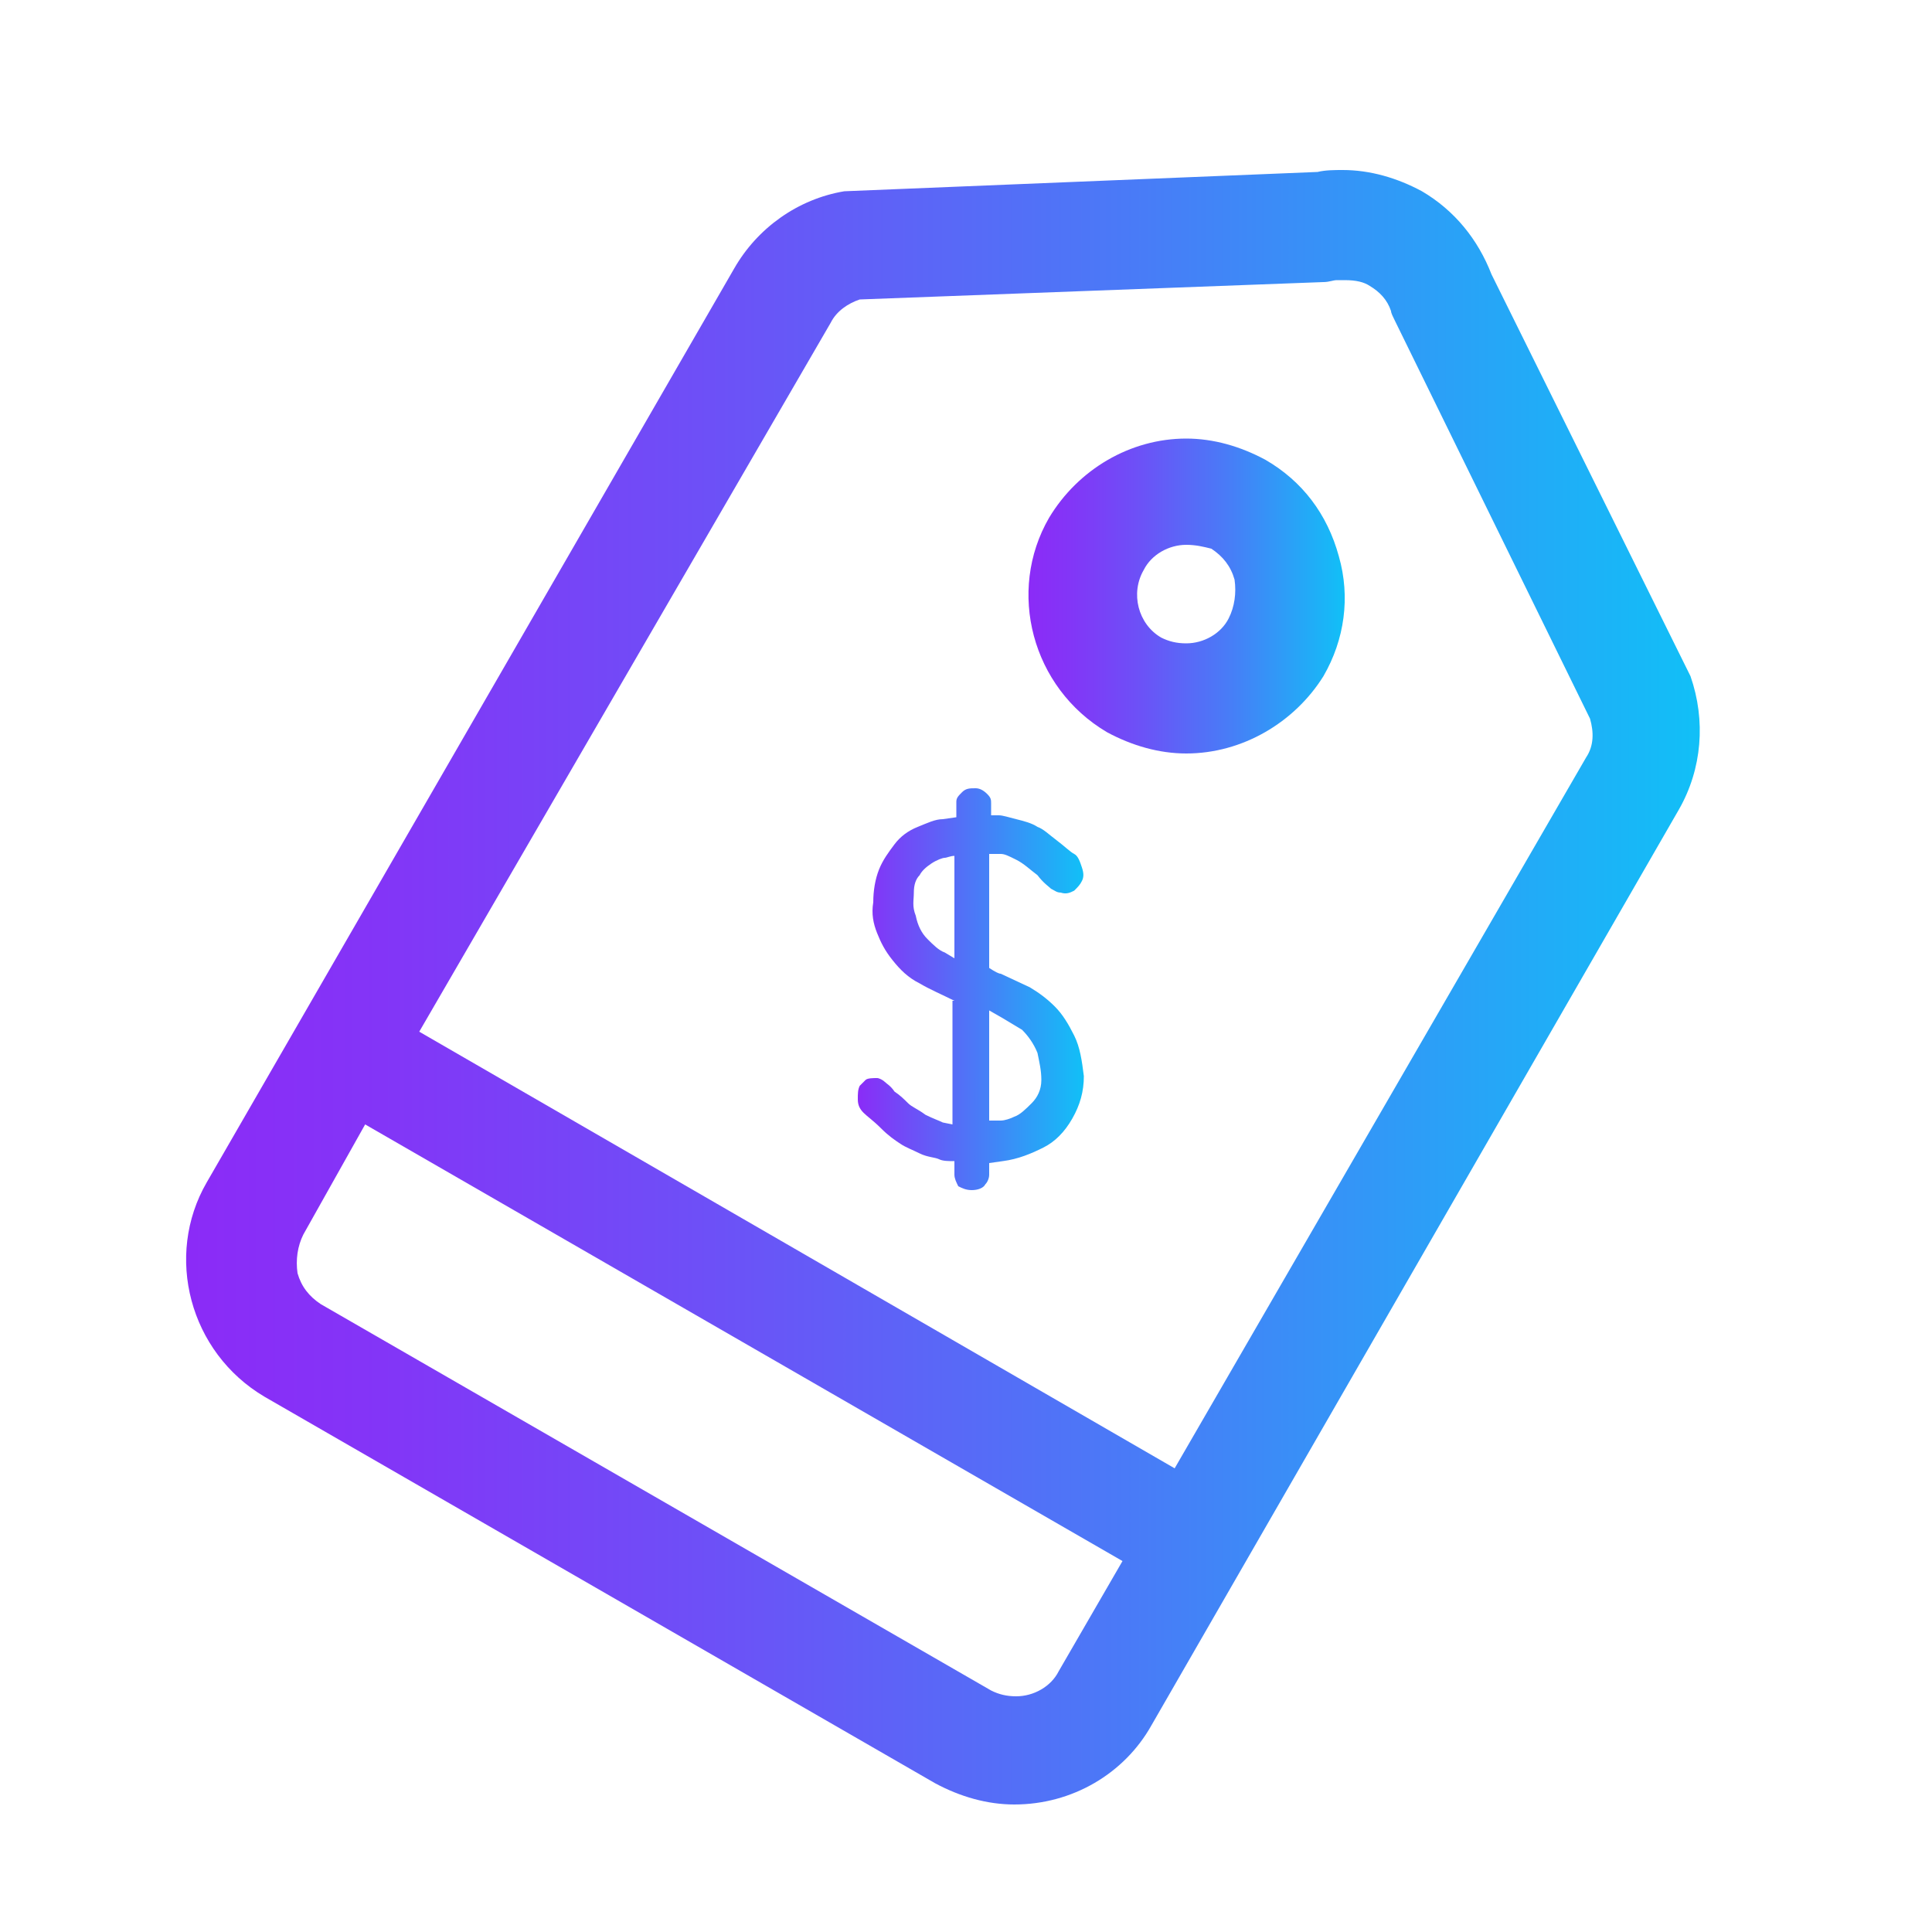
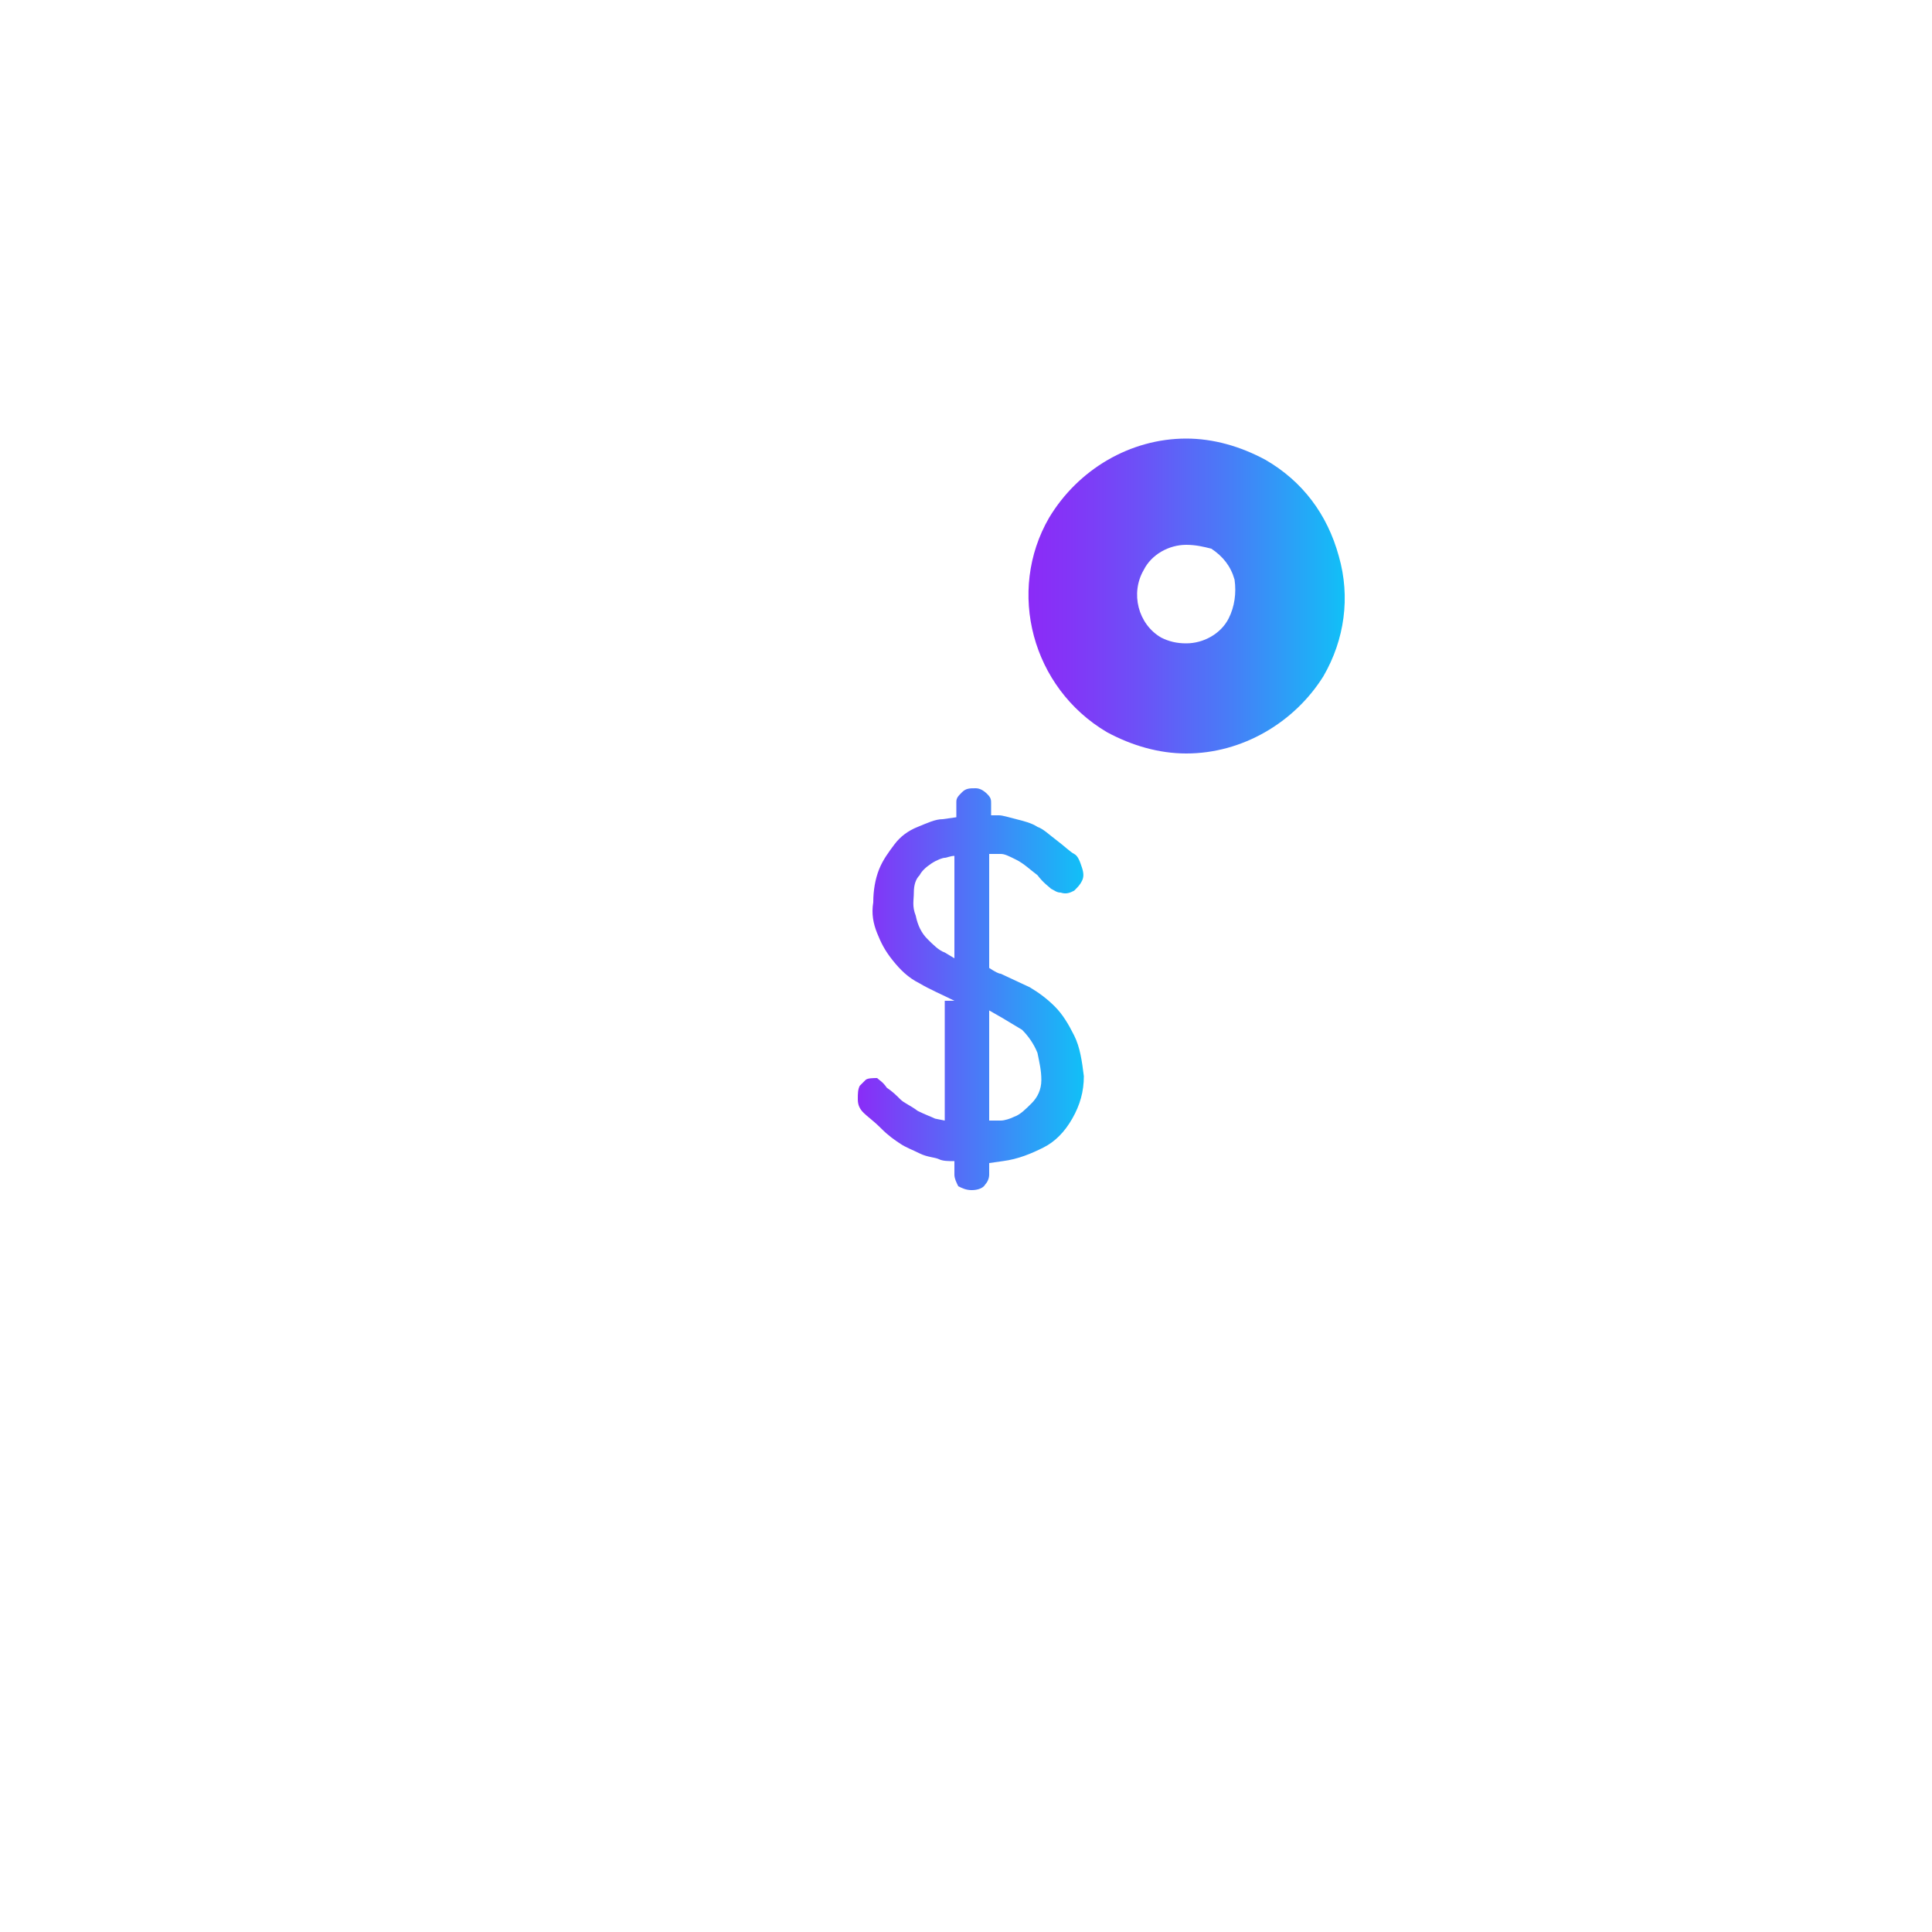
<svg xmlns="http://www.w3.org/2000/svg" version="1.1" x="0px" y="0px" viewBox="0 0 100 100" style="enable-background:new 0 0 100 100;" xml:space="preserve">
  <style type="text/css">
	.st0{fill:url(#SVGID_1_);}
    .st1{fill:url(#SVGID_2_);}
    .st2{font-family:'HYe4gj';}
    .st3{font-size:22.026px;}
    .st4{fill:url(#SVGID_3_);}
</style>
  <g id="layer_1">
-     <path d="M87.2,35.2L76.9,14.3c-0.6-1.8-1.9-3.2-3.4-4.1c-1.5-0.9-3.4-1.2-5.2-0.9l-24.4,1c-2.3,0.4-4.3,1.8-5.5,3.8L11.1,61.3   C9,65,10.3,69.8,14,71.9l34.7,20c3.7,2.2,8.5,0.9,10.7-2.9l27.3-47.3C87.8,39.8,88,37.4,87.2,35.2L87.2,35.2z M55.1,86.7   c-0.8,1.4-2.6,1.9-4,1.1l-34.7-20c-1.4-0.8-1.9-2.6-1.1-4l3.4-6l39.7,22.9L55.1,86.7z M82.4,39.3L61,76.5L21.2,53.5l21.4-37.1   c0.4-0.7,1-1.2,1.8-1.4l24-0.9c0.2,0,0.4,0,0.6-0.1c0.9-0.1,1.5,0.1,1.9,0.4c0.6,0.3,1.1,0.9,1.3,1.5c0.1,0.2,0.1,0.3,0.2,0.5   l10.1,20.6C82.9,37.8,82.8,38.6,82.4,39.3L82.4,39.3z M82.4,39.3" />
    <linearGradient id="SVGID_1_" gradientUnits="userSpaceOnUse" x1="9.74" y1="51.065" x2="88.036" y2="51.065">
      <stop offset="0" style="stop-color:#8B2BF7" />
      <stop offset="0.128" style="stop-color:#8335F7" />
      <stop offset="0.345" style="stop-color:#6D50F7" />
      <stop offset="0.626" style="stop-color:#497BF7" />
      <stop offset="0.955" style="stop-color:#18B7F7" />
      <stop offset="1" style="stop-color:#11C0F7" />
    </linearGradient>
-     <path class="st0" d="M52.5,93.4c-1.4,0-2.8-0.4-4.1-1.1l-34.7-20c-3.9-2.3-5.2-7.3-3-11.1l27.3-47.3c1.2-2.1,3.3-3.6,5.7-4l24.5-1   c0.4-0.1,0.9-0.1,1.3-0.1c1.4,0,2.8,0.4,4.1,1.1c1.7,1,2.9,2.5,3.6,4.3L87.5,35c0.8,2.3,0.6,4.8-0.6,6.9L59.6,89.3   C58.2,91.8,55.5,93.4,52.5,93.4L52.5,93.4z M15.7,63.9c-0.3,0.6-0.4,1.3-0.3,2c0.2,0.7,0.6,1.2,1.2,1.6l34.7,20   c0.4,0.2,0.8,0.3,1.3,0.3c0.9,0,1.8-0.5,2.2-1.3l3.3-5.7L18.9,58.2L15.7,63.9z M60.8,76l21.3-36.8c0.4-0.6,0.4-1.3,0.2-2L72.2,16.6   c-0.1-0.2-0.2-0.4-0.2-0.5c-0.2-0.6-0.6-1-1.1-1.3c-0.3-0.2-0.7-0.3-1.3-0.3c-0.1,0-0.3,0-0.4,0c-0.2,0-0.4,0.1-0.7,0.1l-24,0.9   c-0.6,0.2-1.2,0.6-1.5,1.2L21.7,53.4L60.8,76z" />
-     <path d="M65.3,24c-3.7-2.2-8.5-0.9-10.7,2.9c-2.2,3.7-0.9,8.5,2.9,10.7c3.7,2.2,8.5,0.9,10.7-2.9C70.3,31,69.1,26.2,65.3,24   L65.3,24z M63.9,32.3c-0.8,1.4-2.6,1.9-4,1.1c-1.4-0.8-1.9-2.6-1.1-4c0.8-1.4,2.6-1.9,4-1.1C64.3,29.1,64.8,30.9,63.9,32.3   L63.9,32.3z M63.9,32.3" />
    <linearGradient id="SVGID_2_" gradientUnits="userSpaceOnUse" x1="53.251" y1="30.807" x2="69.574" y2="30.807">
      <stop offset="0" style="stop-color:#8B2BF7" />
      <stop offset="0.128" style="stop-color:#8335F7" />
      <stop offset="0.345" style="stop-color:#6D50F7" />
      <stop offset="0.626" style="stop-color:#497BF7" />
      <stop offset="0.955" style="stop-color:#18B7F7" />
      <stop offset="1" style="stop-color:#11C0F7" />
    </linearGradient>
    <path class="st1" d="M61.4,39c-1.4,0-2.8-0.4-4.1-1.1c-3.9-2.3-5.2-7.3-3-11.1c1.5-2.5,4.2-4.1,7.1-4.1c1.4,0,2.8,0.4,4.1,1.1   c1.9,1.1,3.2,2.8,3.8,5c0.6,2.1,0.3,4.3-0.8,6.2C67,37.4,64.3,39,61.4,39L61.4,39z M61.4,28.2c-0.9,0-1.8,0.5-2.2,1.3   c-0.7,1.2-0.3,2.8,0.9,3.5c0.4,0.2,0.8,0.3,1.3,0.3c0.9,0,1.8-0.5,2.2-1.3c0.3-0.6,0.4-1.3,0.3-2c-0.2-0.7-0.6-1.2-1.2-1.6   C62.3,28.3,61.9,28.2,61.4,28.2z" />
  </g>
  <g id="layer_2">
    <g>
      <g>
        <linearGradient id="SVGID_3_" gradientUnits="userSpaceOnUse" x1="44.317" y1="51.185" x2="56.087" y2="51.185">
          <stop offset="1.082549e-07" style="stop-color:#8B2BF7" />
          <stop offset="1" style="stop-color:#11C0F7" />
        </linearGradient>
-         <path class="st4" d="M49.4,51.8c-0.6-0.3-1.3-0.6-1.8-0.9c-0.6-0.3-1-0.7-1.4-1.2s-0.6-0.9-0.8-1.4c-0.2-0.5-0.3-1-0.2-1.6     c0-0.6,0.1-1.2,0.3-1.7c0.2-0.5,0.5-0.9,0.8-1.3s0.7-0.7,1.2-0.9c0.5-0.2,0.9-0.4,1.3-0.4l0.7-0.1l0-0.8c0-0.2,0.1-0.3,0.3-0.5     c0.2-0.2,0.4-0.2,0.7-0.2c0.2,0,0.4,0.1,0.6,0.3c0.2,0.2,0.2,0.3,0.2,0.5v0.6c0.1,0,0.3,0,0.4,0c0.2,0,0.5,0.1,0.9,0.2     c0.4,0.1,0.8,0.2,1.1,0.4c0.3,0.1,0.6,0.4,1,0.7c0.4,0.3,0.7,0.6,0.9,0.7s0.3,0.4,0.4,0.7c0.1,0.3,0.1,0.5,0,0.7     c-0.1,0.2-0.2,0.3-0.4,0.5c-0.2,0.1-0.4,0.2-0.7,0.1c-0.2,0-0.3-0.1-0.5-0.2c-0.1-0.1-0.4-0.3-0.7-0.7c-0.4-0.3-0.7-0.6-1.1-0.8     c-0.4-0.2-0.6-0.3-0.8-0.3l-0.6,0v5.9c0.3,0.2,0.5,0.3,0.6,0.3l1.5,0.7c0.5,0.3,0.9,0.6,1.3,1c0.4,0.4,0.7,0.9,1,1.5     s0.4,1.3,0.5,2.1c0,0.8-0.2,1.5-0.6,2.2c-0.4,0.7-0.9,1.2-1.5,1.5s-1.3,0.6-2.1,0.7l-0.7,0.1v0.6c0,0.2-0.1,0.4-0.2,0.5     c-0.1,0.2-0.4,0.3-0.7,0.3c-0.3,0-0.5-0.1-0.7-0.2c-0.1-0.2-0.2-0.4-0.2-0.6l0-0.7c-0.3,0-0.6,0-0.8-0.1s-0.6-0.1-1-0.3     c-0.4-0.2-0.7-0.3-1-0.5c-0.3-0.2-0.6-0.4-1-0.8s-0.7-0.6-0.9-0.8c-0.2-0.2-0.3-0.4-0.3-0.7s0-0.5,0.1-0.7     c0.1-0.1,0.2-0.2,0.3-0.3s0.4-0.1,0.6-0.1c0.1,0,0.3,0.1,0.4,0.2c0.1,0.1,0.3,0.2,0.5,0.5c0.3,0.2,0.5,0.4,0.7,0.6     c0.2,0.2,0.5,0.3,0.9,0.6c0.4,0.2,0.7,0.3,0.9,0.4l0.5,0.1V51.8z M49.4,44.3c-0.2,0-0.4,0.1-0.5,0.1s-0.4,0.1-0.7,0.3     c-0.3,0.2-0.5,0.4-0.6,0.6c-0.2,0.2-0.3,0.5-0.3,0.9s-0.1,0.7,0.1,1.2c0.1,0.5,0.3,0.9,0.6,1.2c0.3,0.3,0.6,0.6,0.9,0.7l0.5,0.3     V44.3z M51.2,58c0.2,0,0.4,0,0.6,0c0.2,0,0.5-0.1,0.7-0.2c0.3-0.1,0.6-0.4,0.9-0.7c0.3-0.3,0.5-0.7,0.5-1.2     c0-0.5-0.1-0.9-0.2-1.4c-0.2-0.5-0.5-0.9-0.8-1.2l-1-0.6l-0.7-0.4V58z" />
+         <path class="st4" d="M49.4,51.8c-0.6-0.3-1.3-0.6-1.8-0.9c-0.6-0.3-1-0.7-1.4-1.2s-0.6-0.9-0.8-1.4c-0.2-0.5-0.3-1-0.2-1.6     c0-0.6,0.1-1.2,0.3-1.7c0.2-0.5,0.5-0.9,0.8-1.3s0.7-0.7,1.2-0.9c0.5-0.2,0.9-0.4,1.3-0.4l0.7-0.1l0-0.8c0-0.2,0.1-0.3,0.3-0.5     c0.2-0.2,0.4-0.2,0.7-0.2c0.2,0,0.4,0.1,0.6,0.3c0.2,0.2,0.2,0.3,0.2,0.5v0.6c0.1,0,0.3,0,0.4,0c0.2,0,0.5,0.1,0.9,0.2     c0.4,0.1,0.8,0.2,1.1,0.4c0.3,0.1,0.6,0.4,1,0.7c0.4,0.3,0.7,0.6,0.9,0.7s0.3,0.4,0.4,0.7c0.1,0.3,0.1,0.5,0,0.7     c-0.1,0.2-0.2,0.3-0.4,0.5c-0.2,0.1-0.4,0.2-0.7,0.1c-0.2,0-0.3-0.1-0.5-0.2c-0.1-0.1-0.4-0.3-0.7-0.7c-0.4-0.3-0.7-0.6-1.1-0.8     c-0.4-0.2-0.6-0.3-0.8-0.3l-0.6,0v5.9c0.3,0.2,0.5,0.3,0.6,0.3l1.5,0.7c0.5,0.3,0.9,0.6,1.3,1c0.4,0.4,0.7,0.9,1,1.5     s0.4,1.3,0.5,2.1c0,0.8-0.2,1.5-0.6,2.2c-0.4,0.7-0.9,1.2-1.5,1.5s-1.3,0.6-2.1,0.7l-0.7,0.1v0.6c0,0.2-0.1,0.4-0.2,0.5     c-0.1,0.2-0.4,0.3-0.7,0.3c-0.3,0-0.5-0.1-0.7-0.2c-0.1-0.2-0.2-0.4-0.2-0.6l0-0.7c-0.3,0-0.6,0-0.8-0.1s-0.6-0.1-1-0.3     c-0.4-0.2-0.7-0.3-1-0.5c-0.3-0.2-0.6-0.4-1-0.8s-0.7-0.6-0.9-0.8c-0.2-0.2-0.3-0.4-0.3-0.7s0-0.5,0.1-0.7     c0.1-0.1,0.2-0.2,0.3-0.3s0.4-0.1,0.6-0.1c0.1,0.1,0.3,0.2,0.5,0.5c0.3,0.2,0.5,0.4,0.7,0.6     c0.2,0.2,0.5,0.3,0.9,0.6c0.4,0.2,0.7,0.3,0.9,0.4l0.5,0.1V51.8z M49.4,44.3c-0.2,0-0.4,0.1-0.5,0.1s-0.4,0.1-0.7,0.3     c-0.3,0.2-0.5,0.4-0.6,0.6c-0.2,0.2-0.3,0.5-0.3,0.9s-0.1,0.7,0.1,1.2c0.1,0.5,0.3,0.9,0.6,1.2c0.3,0.3,0.6,0.6,0.9,0.7l0.5,0.3     V44.3z M51.2,58c0.2,0,0.4,0,0.6,0c0.2,0,0.5-0.1,0.7-0.2c0.3-0.1,0.6-0.4,0.9-0.7c0.3-0.3,0.5-0.7,0.5-1.2     c0-0.5-0.1-0.9-0.2-1.4c-0.2-0.5-0.5-0.9-0.8-1.2l-1-0.6l-0.7-0.4V58z" />
      </g>
    </g>
  </g>
</svg>